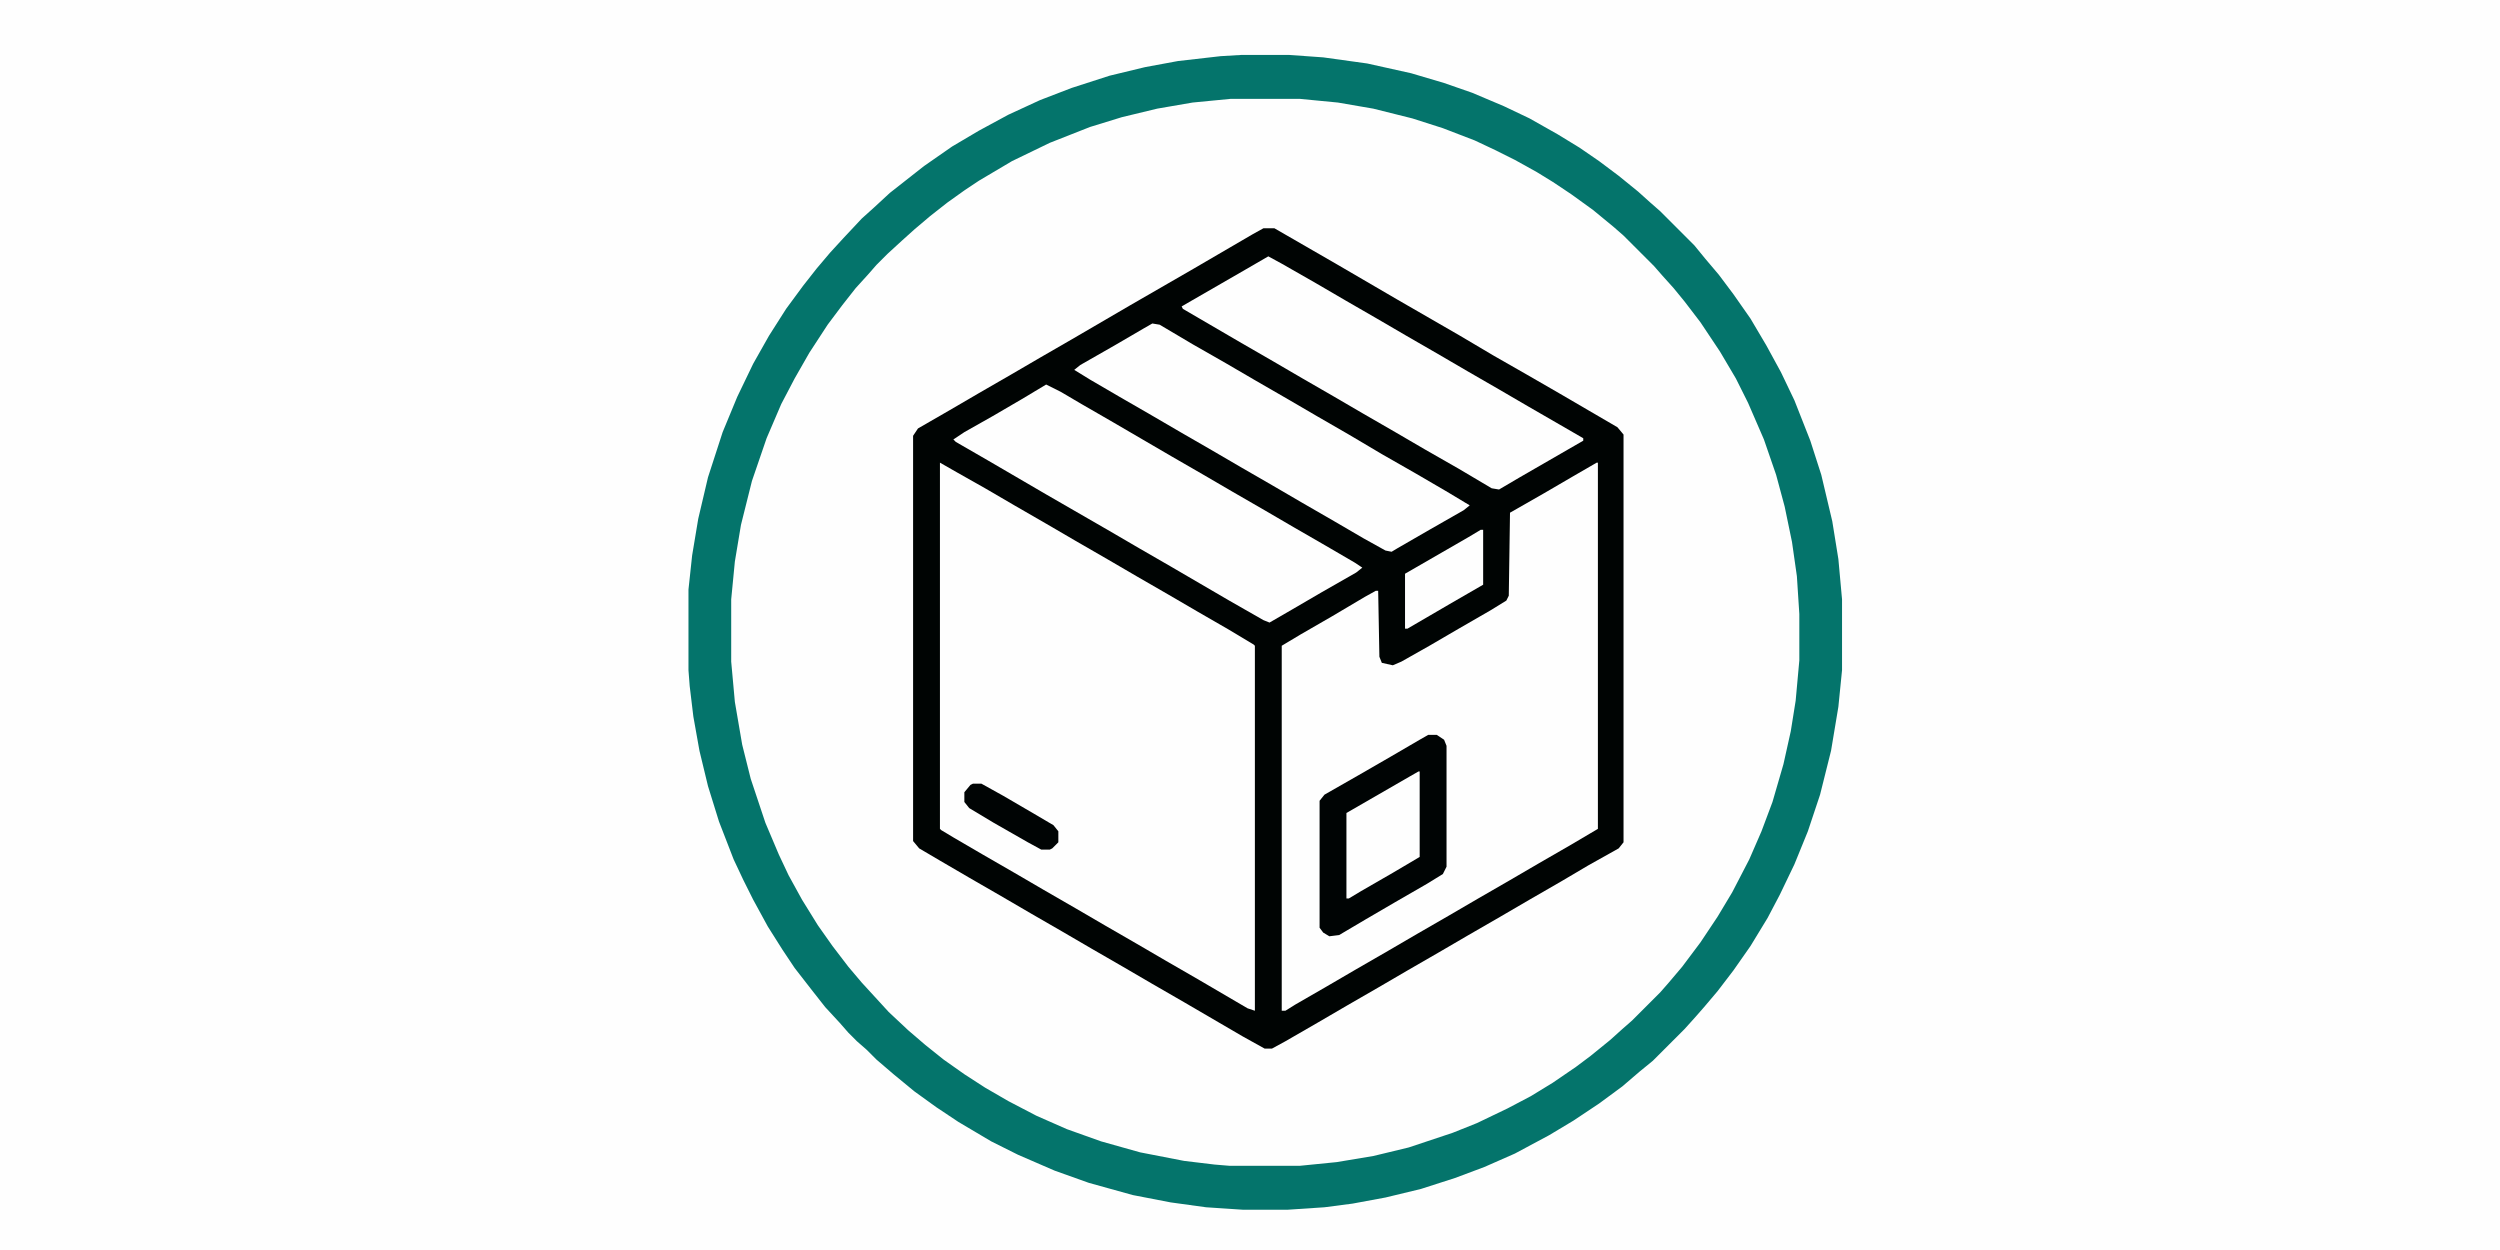
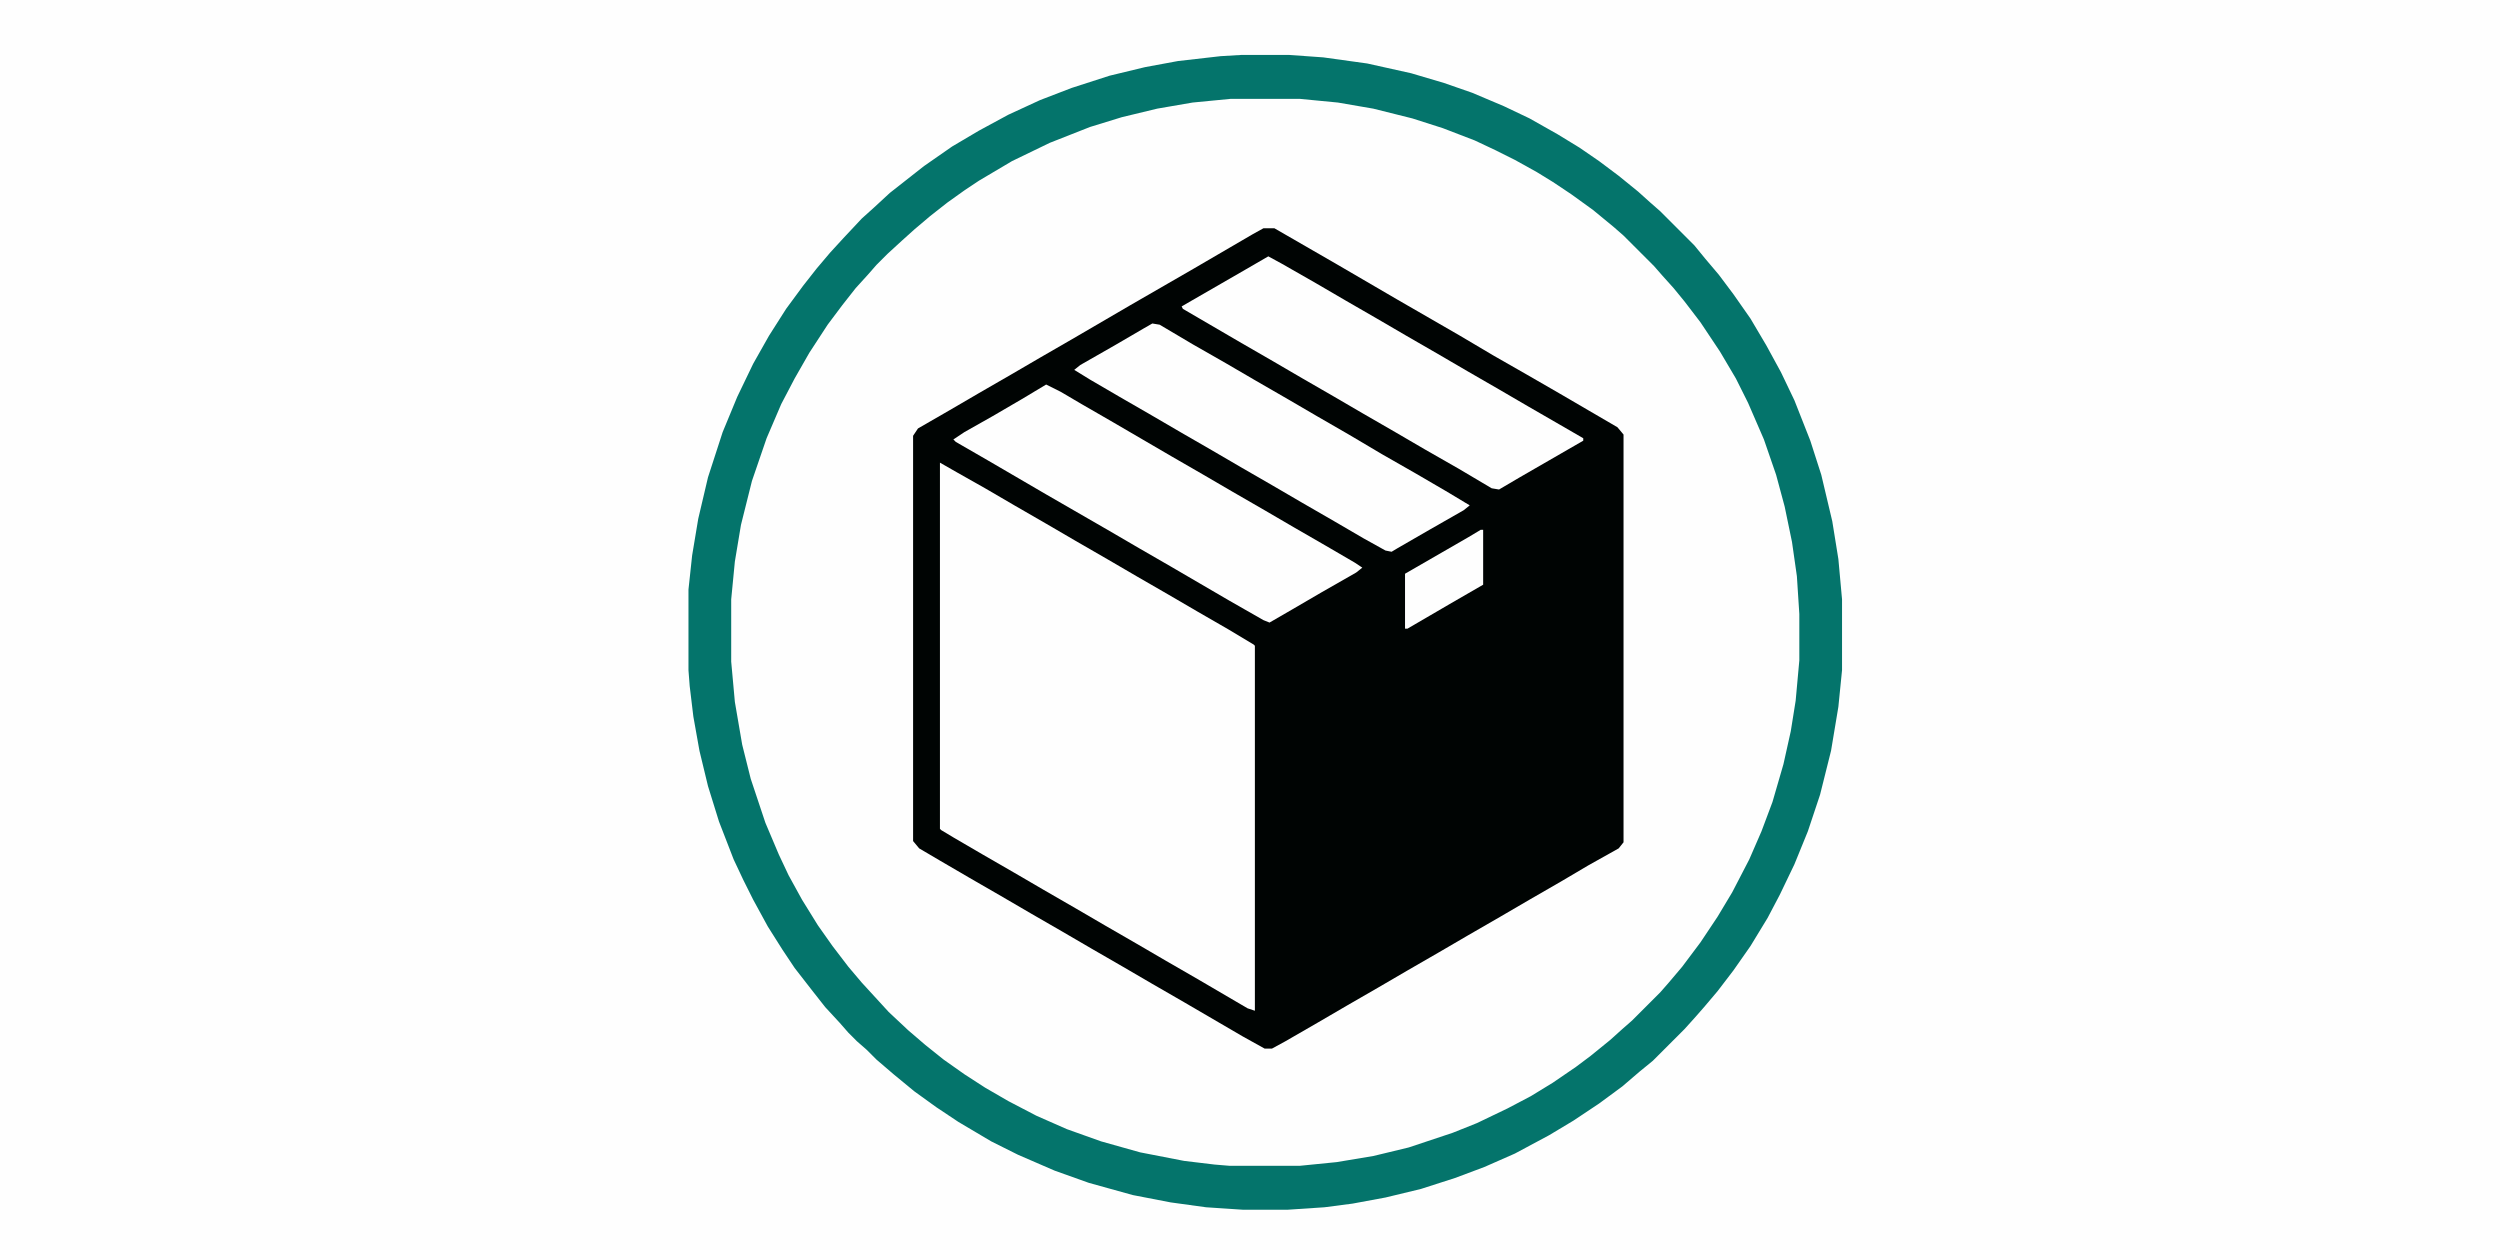
<svg xmlns="http://www.w3.org/2000/svg" height="2160" width="4320" viewBox="0 0 2048 1024" version="1.1">
  <path fill="#FEFEFE" d="m0 0h2048v1024h-2048z" transform="translate(0)" />
  <path fill="#FEFEFE" d="m0 0h57l31 3 34 6 31 8 27 9 29 12 19 9 23 13 18 11 17 12 13 10 11 9 10 9 8 7 25 25 7 8 14 17 14 19 11 17 9 15 10 18 12 25 11 28 9 28 7 29 6 36 2 20 1 19v38l-3 33-6 35-8 32-10 30-10 24-14 29-12 21-18 27-13 17-9 11-10 11-7 8-23 23-8 7-17 14-19 14-23 15-23 13-26 13-27 11-34 11-29 7-30 5-30 3h-58l-30-3-29-5-25-6-24-7-25-9-29-13-25-13-21-13-16-11-16-12-11-9-14-12-7-7-8-7-7-7-7-8-11-12-11-14-12-16-14-21-13-22-9-17-13-29-10-28-8-27-6-28-4-24-3-33v-51l3-31 5-30 9-36 12-35 10-23 11-23 14-24 18-27 10-13 13-16 12-13 9-10 10-10 8-7 10-9 14-11 17-13 15-10 25-15 27-14 26-11 28-10 25-7 34-7 31-4z" transform="translate(1008,81)" />
  <path fill="#000403" d="m0 0h9l52 30 48 28 52 30 27 16 28 16 26 15 48 28 5 6v334l-4 5-25 14-22 13-26 15-24 14-26 15-24 14-26 15-24 14-26 15-24 14-26 15-11 6h-6l-18-10-48-28-26-15-24-14-26-15-24-14-26-15-24-14-26-15-24-14-17-10-5-6v-332l4-6 26-15 24-14 26-15 24-14 26-15 48-28 52-30 48-28z" transform="translate(1035,187)" />
  <path fill="#04746B" d="m0 0h39l28 2 36 5 36 8 27 8 23 8 26 11 21 10 23 13 18 11 16 11 16 12 16 13 10 9 8 7 28 28 9 11 11 13 12 16 14 20 13 22 12 22 11 23 13 33 9 28 9 38 5 31 3 33v58l-3 30-6 36-9 36-10 30-11 27-12 25-10 19-14 23-14 20-13 17-11 13-7 8-9 10-26 26-11 9-14 12-19 14-21 14-20 12-28 15-25 11-24 9-28 9-29 7-27 5-23 3-30 2h-37l-30-2-29-4-31-6-36-10-28-10-30-13-22-11-27-16-18-12-18-13-17-14-14-12-8-8-8-7-7-7-7-8-12-13-11-14-14-18-10-15-12-19-12-22-8-16-8-17-12-31-9-29-7-29-5-28-3-25-1-13v-66l3-28 5-30 8-34 12-37 12-29 13-27 13-23 14-22 14-19 11-14 11-13 11-12 15-16 10-9 13-12 28-22 23-16 22-13 24-13 26-12 26-10 31-10 29-7 27-5 35-4zm-9 36-31 3-29 5-29 7-26 8-33 13-31 15-27 16-12 8-14 10-14 11-13 11-10 9-12 11-9 9-7 8-10 11-11 14-12 16-15 23-12 21-11 21-12 28-12 35-9 36-5 30-3 31v51l3 33 6 35 7 28 12 36 11 26 8 17 11 20 13 21 12 17 13 17 11 13 22 24 16 15 14 12 15 12 17 12 17 11 19 11 23 12 25 11 28 10 32 9 36 7 25 3 12 1h58l30-3 30-5 29-7 36-12 20-8 25-12 19-10 18-11 19-13 12-9 16-13 10-9 8-7 23-23 7-8 11-13 15-20 14-21 12-20 14-27 10-23 9-24 9-31 6-27 4-25 3-33v-38l-2-31-4-28-6-29-7-26-10-29-13-30-10-20-13-22-16-24-13-17-9-11-9-10-7-8-25-25-8-7-17-14-18-13-15-10-13-8-18-10-16-8-17-8-26-10-25-8-32-8-29-5-31-3z" transform="translate(1017,45)" />
  <path fill="#FEFEFE" d="m0 0 14 8 23 13 24 14 26 15 24 14 26 15 24 14 26 15 24 14 26 15 20 12 1 1v299l-6-2-41-24-26-15-24-14-26-15-24-14-26-15-24-14-26-15-24-14-10-6-1-1z" transform="translate(770,379)" />
-   <path fill="#FEFEFE" d="m0 0h1v300l-22 13-26 15-24 14-26 15-24 14-26 15-24 14-26 15-24 14-26 15-8 5h-3v-299l15-9 26-15 27-16 9-5h2l1 54 2 5 9 2 7-3 23-13 24-14 26-15 13-8 2-4 1-68 28-16 24-14z" transform="translate(1308,379)" />
  <path fill="#FEFEFE" d="m0 0 12 6 17 10 26 15 48 28 26 15 24 14 26 15 24 14 26 15 24 14 6 4-5 4-28 16-24 14-19 11-5-2-28-16-48-28-26-15-24-14-52-30-48-28-26-15-2-2 9-6 23-13 24-14z" transform="translate(857,315)" />
  <path fill="#FEFEFE" d="m0 0 11 6 28 16 24 14 26 15 24 14 26 15 24 14 26 15 24 14 26 15 19 11v2l-52 30-17 10-6-1-27-16-28-16-24-14-26-15-24-14-26-15-24-14-26-15-48-28-1-2 52-30z" transform="translate(1039,210)" />
  <path fill="#FEFEFE" d="m0 0 6 1 27 16 28 16 24 14 26 15 24 14 26 15 27 16 28 16 24 14 20 12-5 4-28 16-26 15-5 3-5-1-18-10-24-14-26-15-24-14-26-15-24-14-26-15-24-14-26-15-24-14-13-8 5-4 28-16 24-14z" transform="translate(944,265)" />
-   <path fill="#000404" d="m0 0h7l6 4 2 5v99l-3 6-13 8-26 15-24 14-22 13-8 1-5-3-3-4v-104l4-5 28-16 26-15 24-14z" transform="translate(1170,602)" />
-   <path fill="#FEFEFE" d="m0 0h1v70l-22 13-26 15-10 6h-2v-70l52-30z" transform="translate(1162,632)" />
  <path fill="#FEFEFE" d="m0 0h2v45l-26 15-36 21h-2v-45l52-30z" transform="translate(1213,434)" />
-   <path fill="#000404" d="m0 0h7l18 10 24 14 17 10 4 5v9l-5 5-2 1h-7l-11-6-28-16-20-12-4-5v-8l5-6z" transform="translate(797,642)" />
</svg>